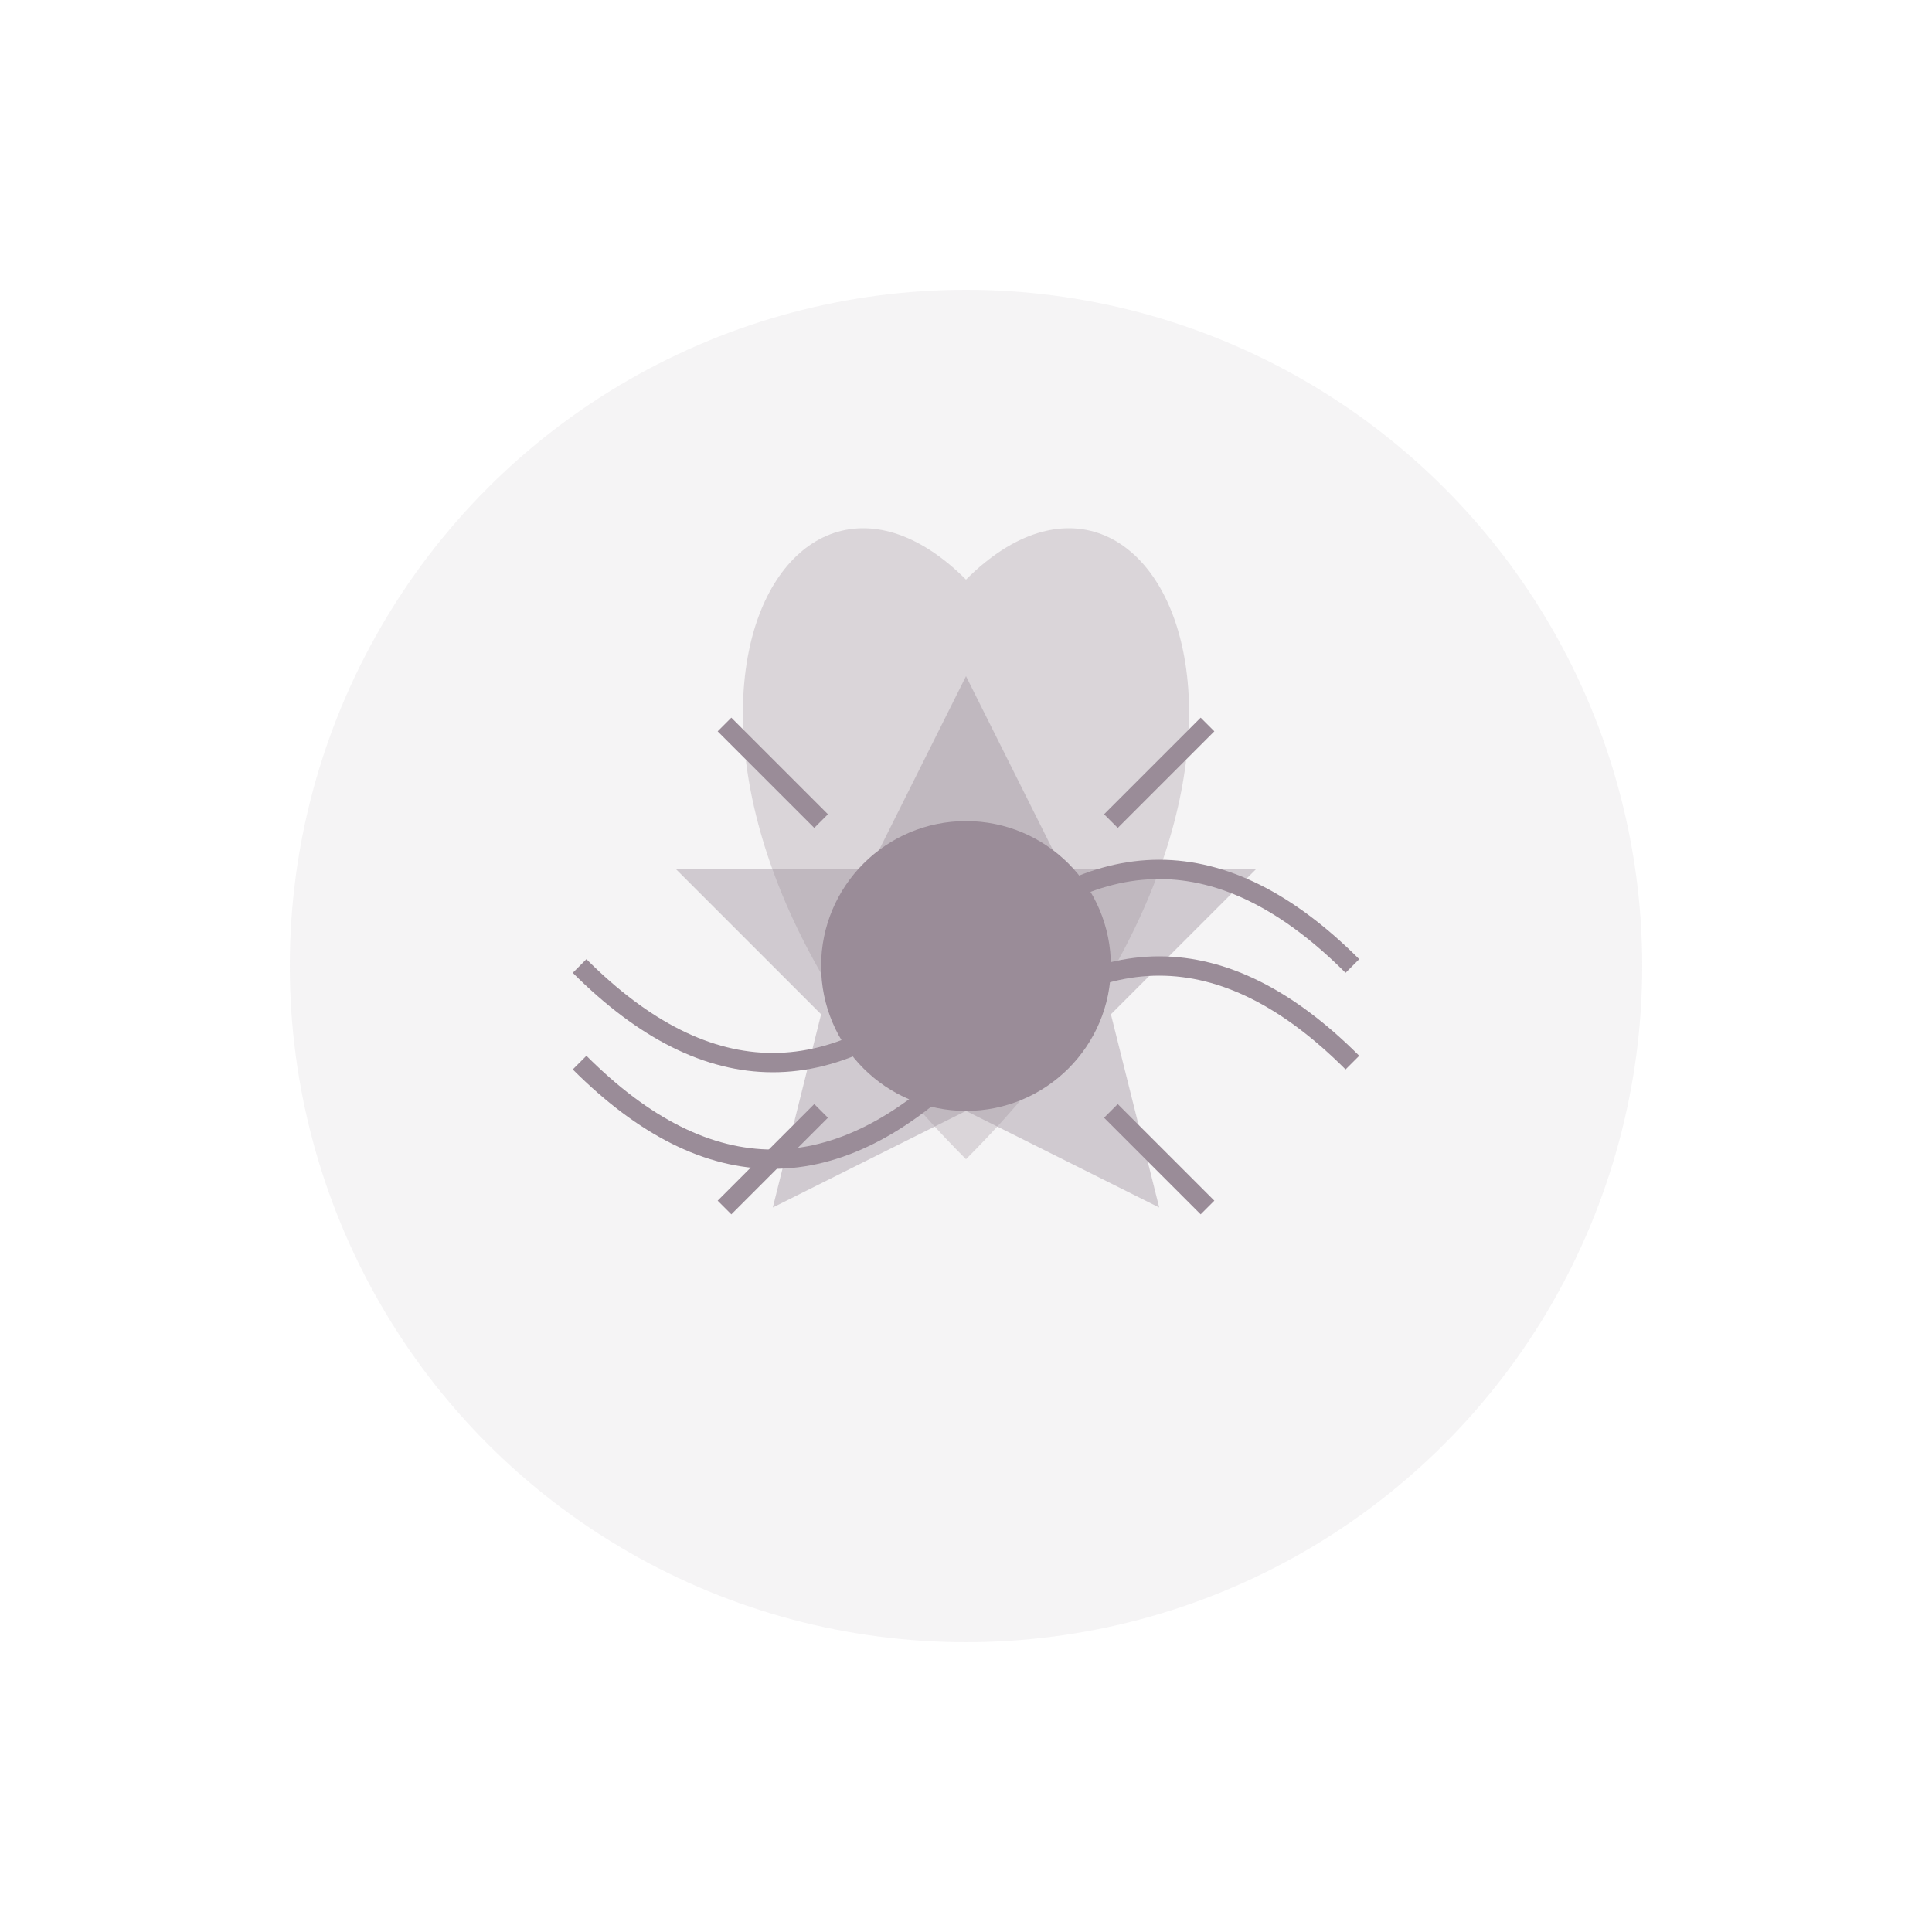
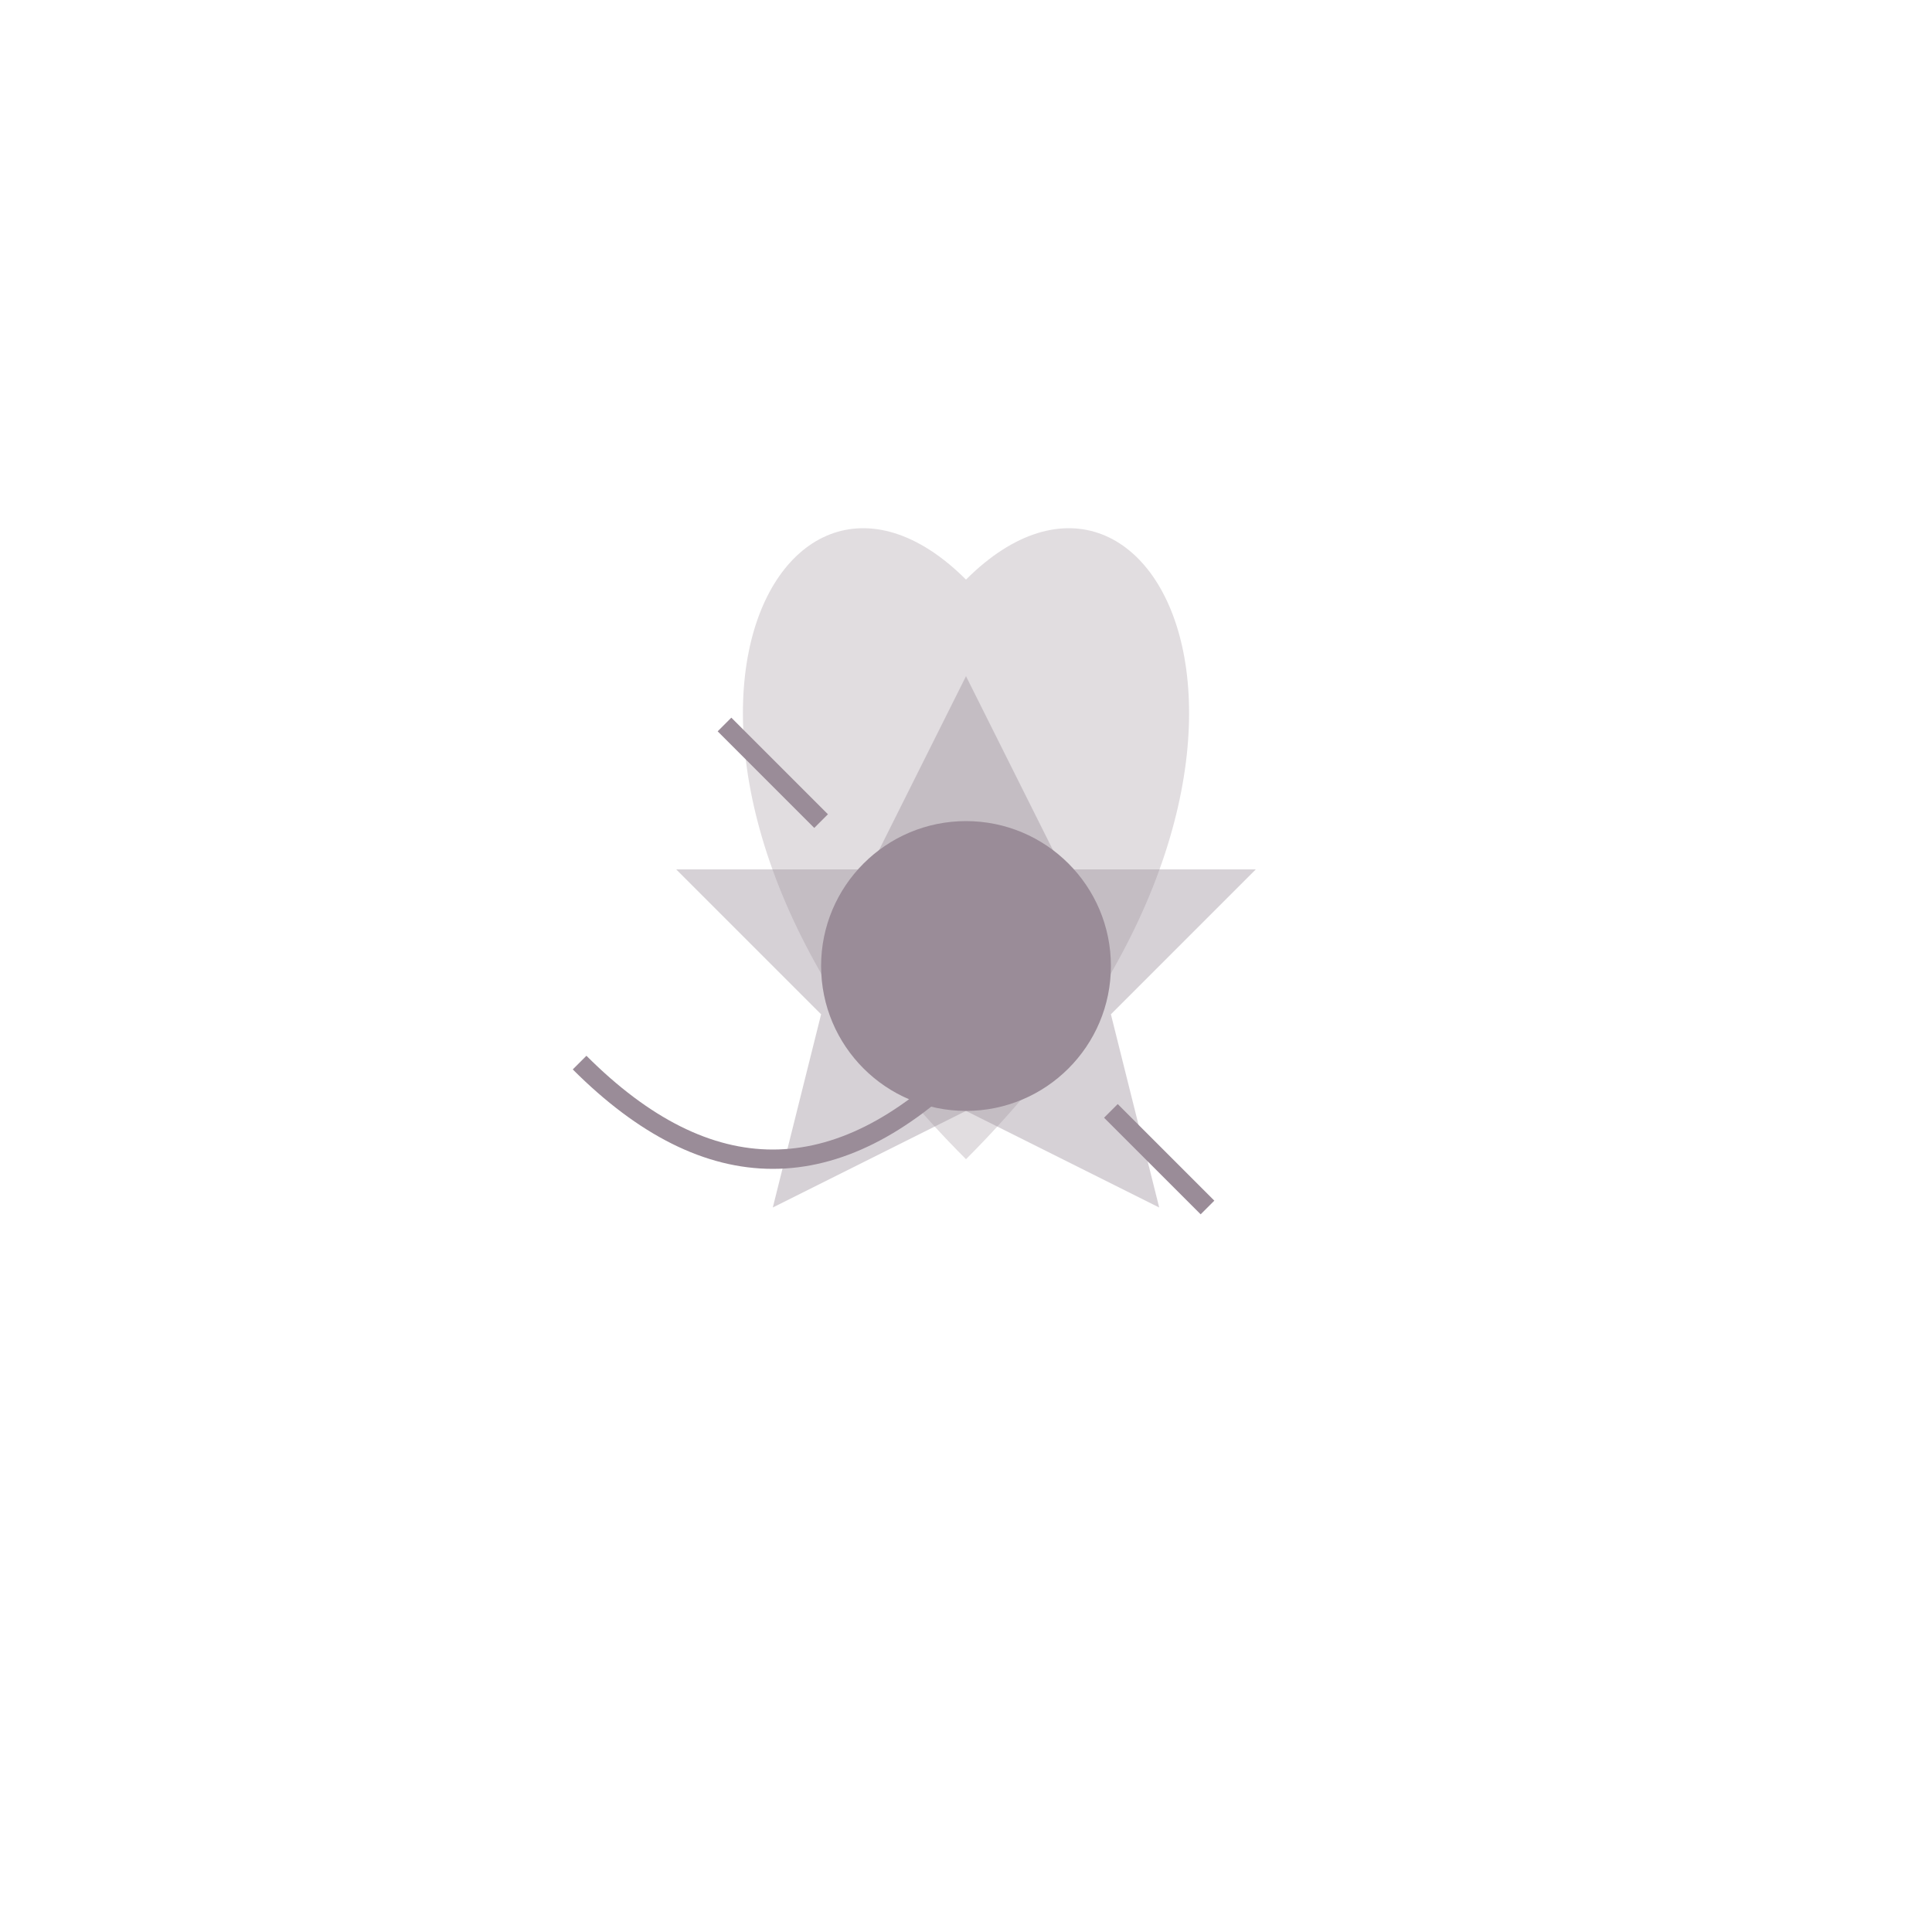
<svg xmlns="http://www.w3.org/2000/svg" viewBox="0 0 200 200">
-   <circle cx="100" cy="100" r="70" fill="#9A8C98" opacity="0.1" />
  <path d="M100 120 C60 80 80 40 100 60 C120 40 140 80 100 120" fill="#9A8C98" opacity="0.3" />
  <path d="M100 70 L110 90 L130 90 L115 105 L120 125 L100 115 L80 125 L85 105 L70 90 L90 90 Z" fill="#9A8C98" opacity="0.4" />
-   <path d="M60 100 Q80 120 100 100 T140 100" fill="none" stroke="#9A8C98" stroke-width="2" />
-   <path d="M60 110 Q80 130 100 110 T140 110" fill="none" stroke="#9A8C98" stroke-width="2" />
+   <path d="M60 110 Q80 130 100 110 " fill="none" stroke="#9A8C98" stroke-width="2" />
  <circle cx="100" cy="100" r="15" fill="#9A8C98" />
  <path d="M85 85 L75 75" stroke="#9A8C98" stroke-width="2" />
-   <path d="M115 85 L125 75" stroke="#9A8C98" stroke-width="2" />
-   <path d="M85 115 L75 125" stroke="#9A8C98" stroke-width="2" />
  <path d="M115 115 L125 125" stroke="#9A8C98" stroke-width="2" />
</svg>